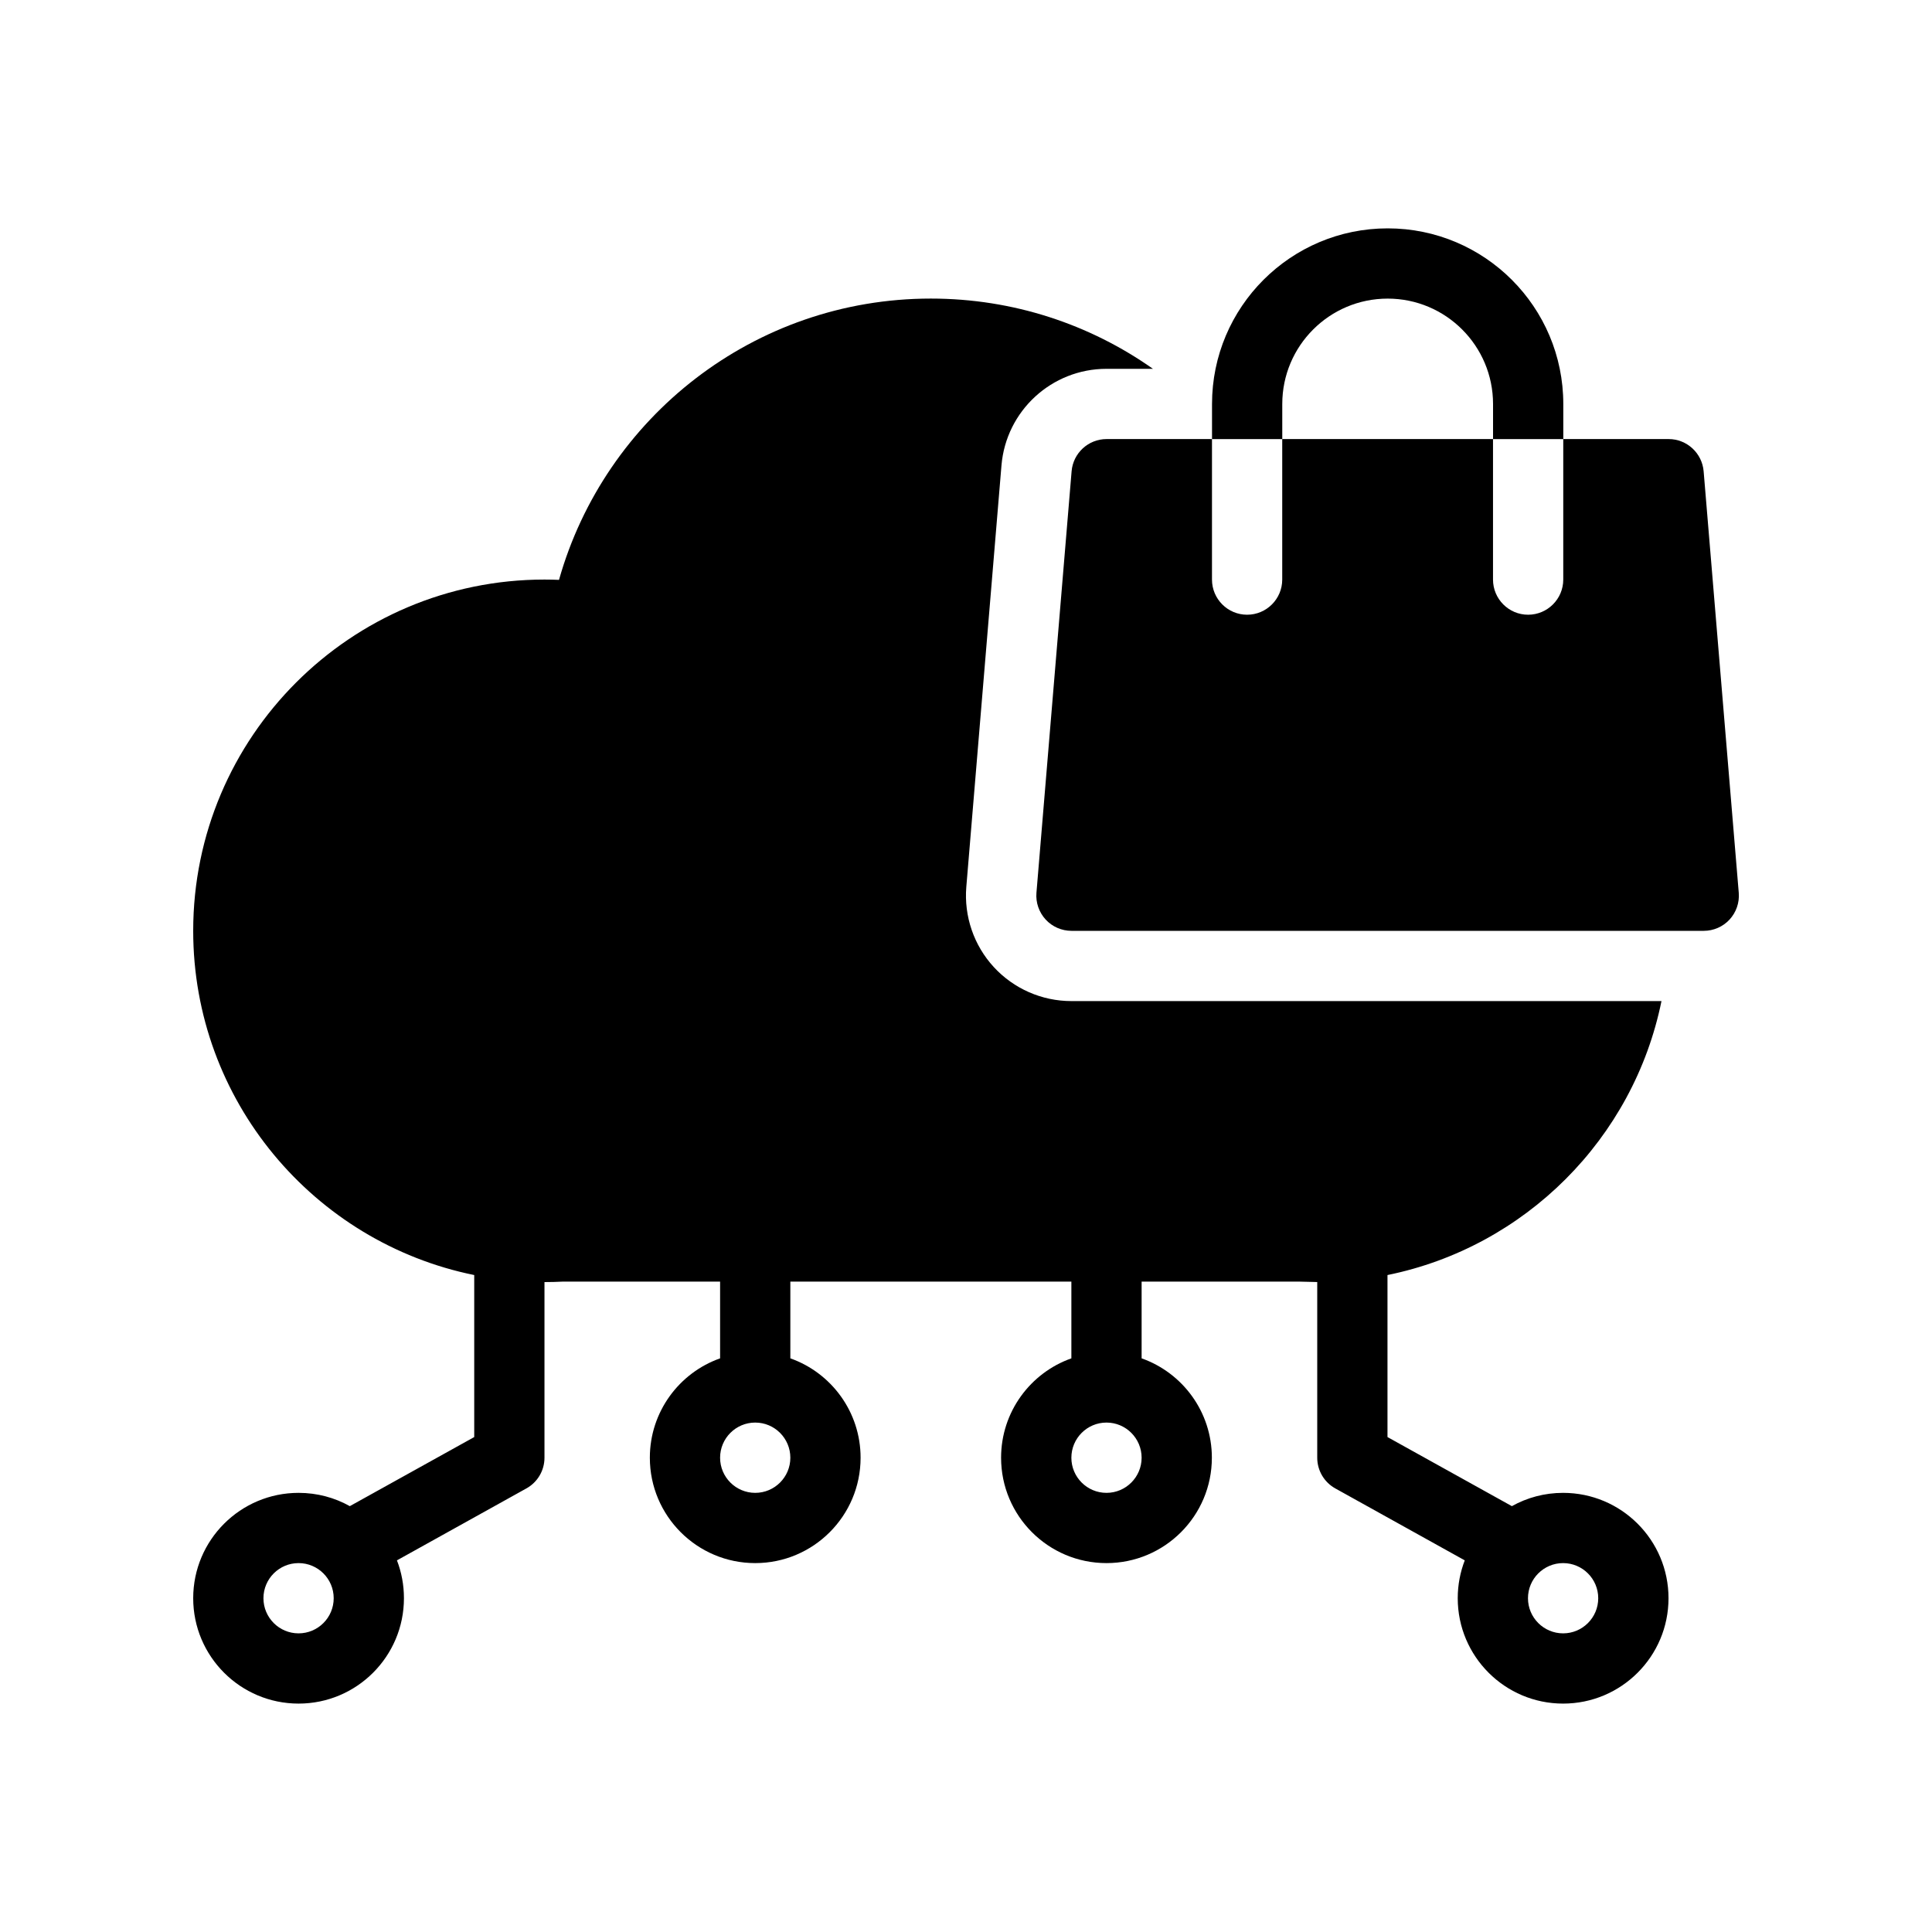
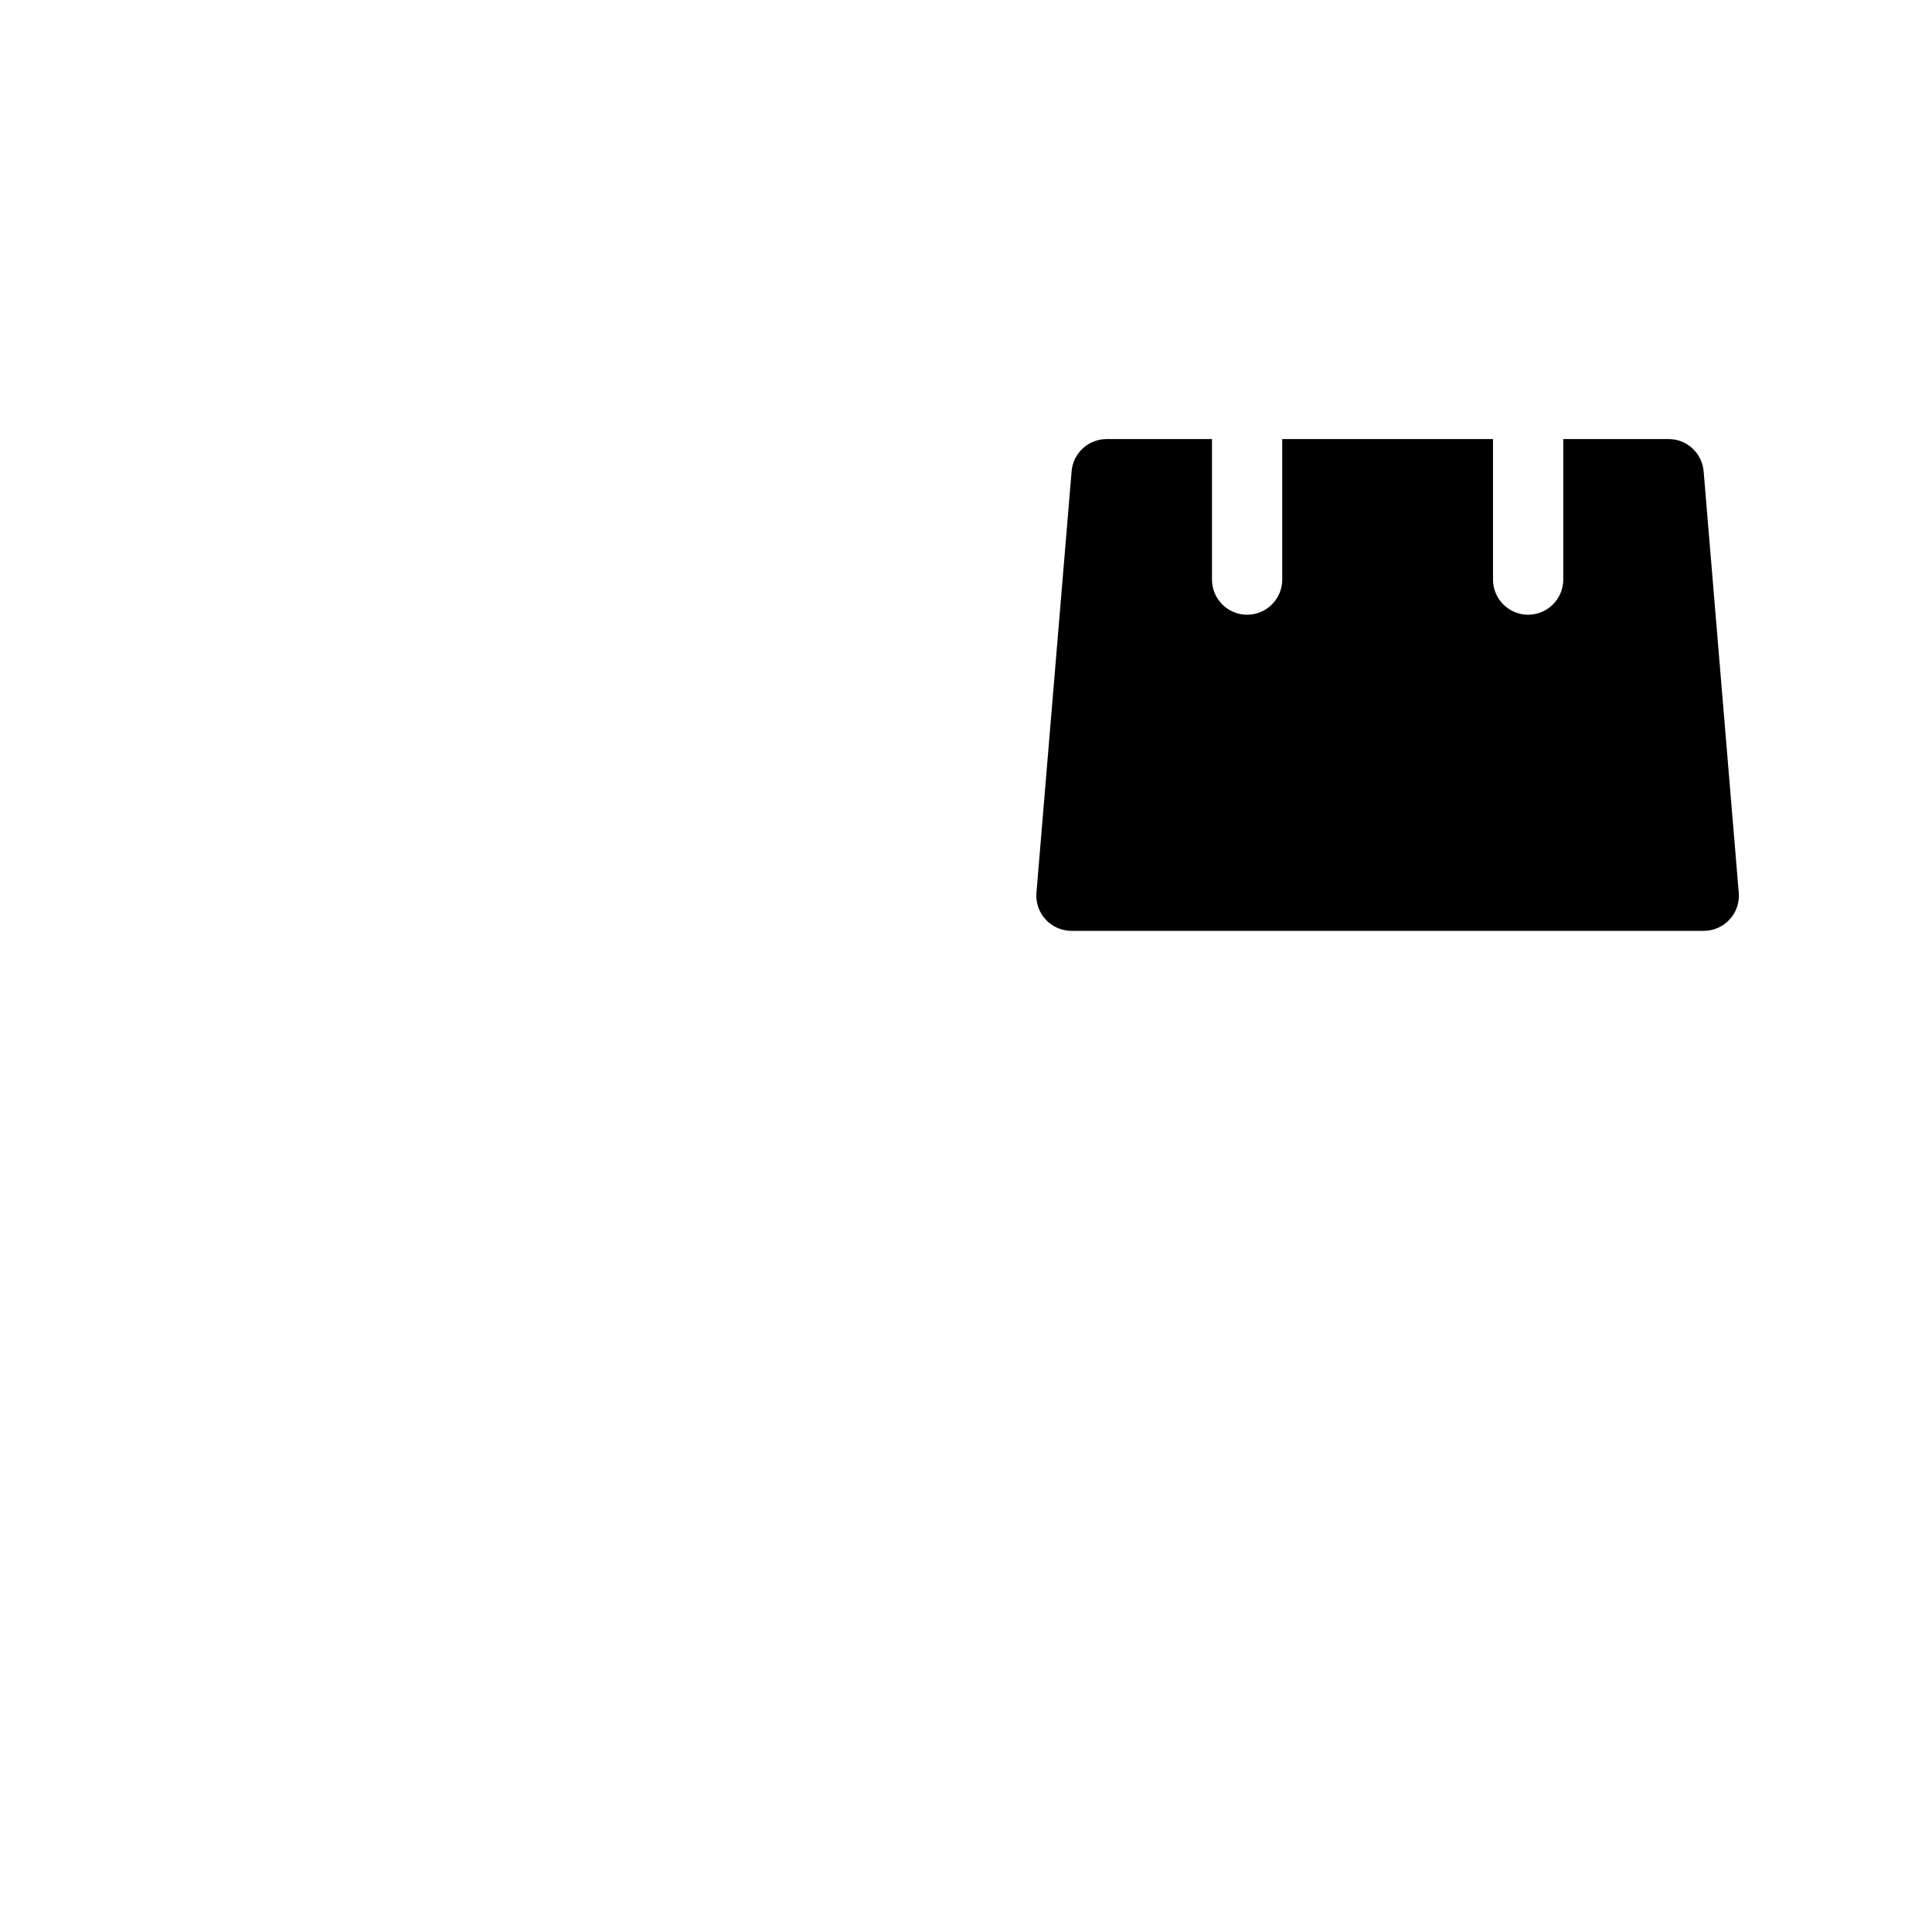
<svg xmlns="http://www.w3.org/2000/svg" width="50" height="50" viewBox="0 0 50 50" fill="none">
  <path fill-rule="evenodd" clip-rule="evenodd" d="M40.457 11.363V14.999C40.457 15.501 40.049 15.909 39.547 15.909C39.046 15.909 38.639 15.501 38.639 14.999V11.363H33.184V14.999C33.184 15.501 32.777 15.909 32.275 15.909C31.773 15.909 31.366 15.501 31.366 14.999V11.363H28.639C28.166 11.363 27.772 11.726 27.733 12.197L26.823 23.106C26.802 23.359 26.889 23.609 27.061 23.797C27.233 23.984 27.475 24.09 27.73 24.09H44.093C44.347 24.09 44.59 23.984 44.762 23.797C44.934 23.609 45.02 23.359 44.999 23.106L44.09 12.197C44.05 11.726 43.657 11.363 43.184 11.363H40.457Z" fill="black" />
-   <path fill-rule="evenodd" clip-rule="evenodd" d="M31.367 11.364H33.185V10.456C33.185 8.95 34.407 7.728 35.913 7.728C37.418 7.728 38.64 8.95 38.64 10.456V11.364H40.458V10.456C40.458 7.946 38.422 5.91 35.913 5.91C33.404 5.91 31.367 7.946 31.367 10.456V11.364Z" fill="black" />
-   <path fill-rule="evenodd" clip-rule="evenodd" d="M12.273 32.998V37.191L9.053 38.979C8.661 38.759 8.209 38.635 7.727 38.635C6.222 38.635 5 39.856 5 41.362C5 42.867 6.222 44.089 7.727 44.089C9.233 44.089 10.454 42.867 10.454 41.362C10.454 41.016 10.39 40.685 10.273 40.382L13.623 38.52C13.912 38.36 14.091 38.056 14.091 37.726V33.18C14.25 33.18 14.408 33.176 14.564 33.168H18.636V35.154C17.577 35.528 16.818 36.539 16.818 37.726C16.818 39.231 18.04 40.453 19.545 40.453C21.05 40.453 22.272 39.231 22.272 37.726C22.272 36.539 21.513 35.528 20.454 35.154V33.168H24.091H27.727V35.154C26.668 35.528 25.908 36.539 25.908 37.726C25.908 39.231 27.13 40.453 28.636 40.453C30.141 40.453 31.363 39.231 31.363 37.726C31.363 36.539 30.604 35.528 29.545 35.154V33.168H33.622L34.09 33.179V37.726C34.09 38.056 34.269 38.36 34.557 38.52L37.908 40.382C37.791 40.685 37.726 41.016 37.726 41.362C37.726 42.867 38.948 44.089 40.453 44.089C41.959 44.089 43.181 42.867 43.181 41.362C43.181 39.856 41.959 38.635 40.453 38.635C39.972 38.635 39.52 38.759 39.127 38.979L35.908 37.191V32.998C39.468 32.274 42.275 29.468 42.999 25.908H27.727C26.964 25.908 26.236 25.589 25.719 25.027C25.203 24.466 24.946 23.714 25.008 22.954L25.918 12.046C26.036 10.632 27.218 9.545 28.636 9.545H29.838C28.212 8.399 26.229 7.727 24.09 7.727C19.514 7.727 15.652 10.807 14.467 15.007C14.342 15.002 14.217 14.999 14.091 14.999C9.073 14.999 5 19.073 5 24.09C5 28.484 8.125 32.155 12.273 32.998ZM7.727 40.453C8.229 40.453 8.636 40.86 8.636 41.362C8.636 41.864 8.229 42.271 7.727 42.271C7.225 42.271 6.818 41.864 6.818 41.362C6.818 40.86 7.225 40.453 7.727 40.453ZM40.453 40.453C40.955 40.453 41.362 40.86 41.362 41.362C41.362 41.864 40.955 42.271 40.453 42.271C39.952 42.271 39.544 41.864 39.544 41.362C39.544 40.86 39.952 40.453 40.453 40.453ZM19.545 36.816C20.047 36.816 20.454 37.224 20.454 37.726C20.454 38.227 20.047 38.635 19.545 38.635C19.043 38.635 18.636 38.227 18.636 37.726C18.636 37.224 19.043 36.816 19.545 36.816ZM28.636 36.816C29.137 36.816 29.545 37.224 29.545 37.726C29.545 38.227 29.137 38.635 28.636 38.635C28.134 38.635 27.727 38.227 27.727 37.726C27.727 37.224 28.134 36.816 28.636 36.816Z" fill="black" />
</svg>